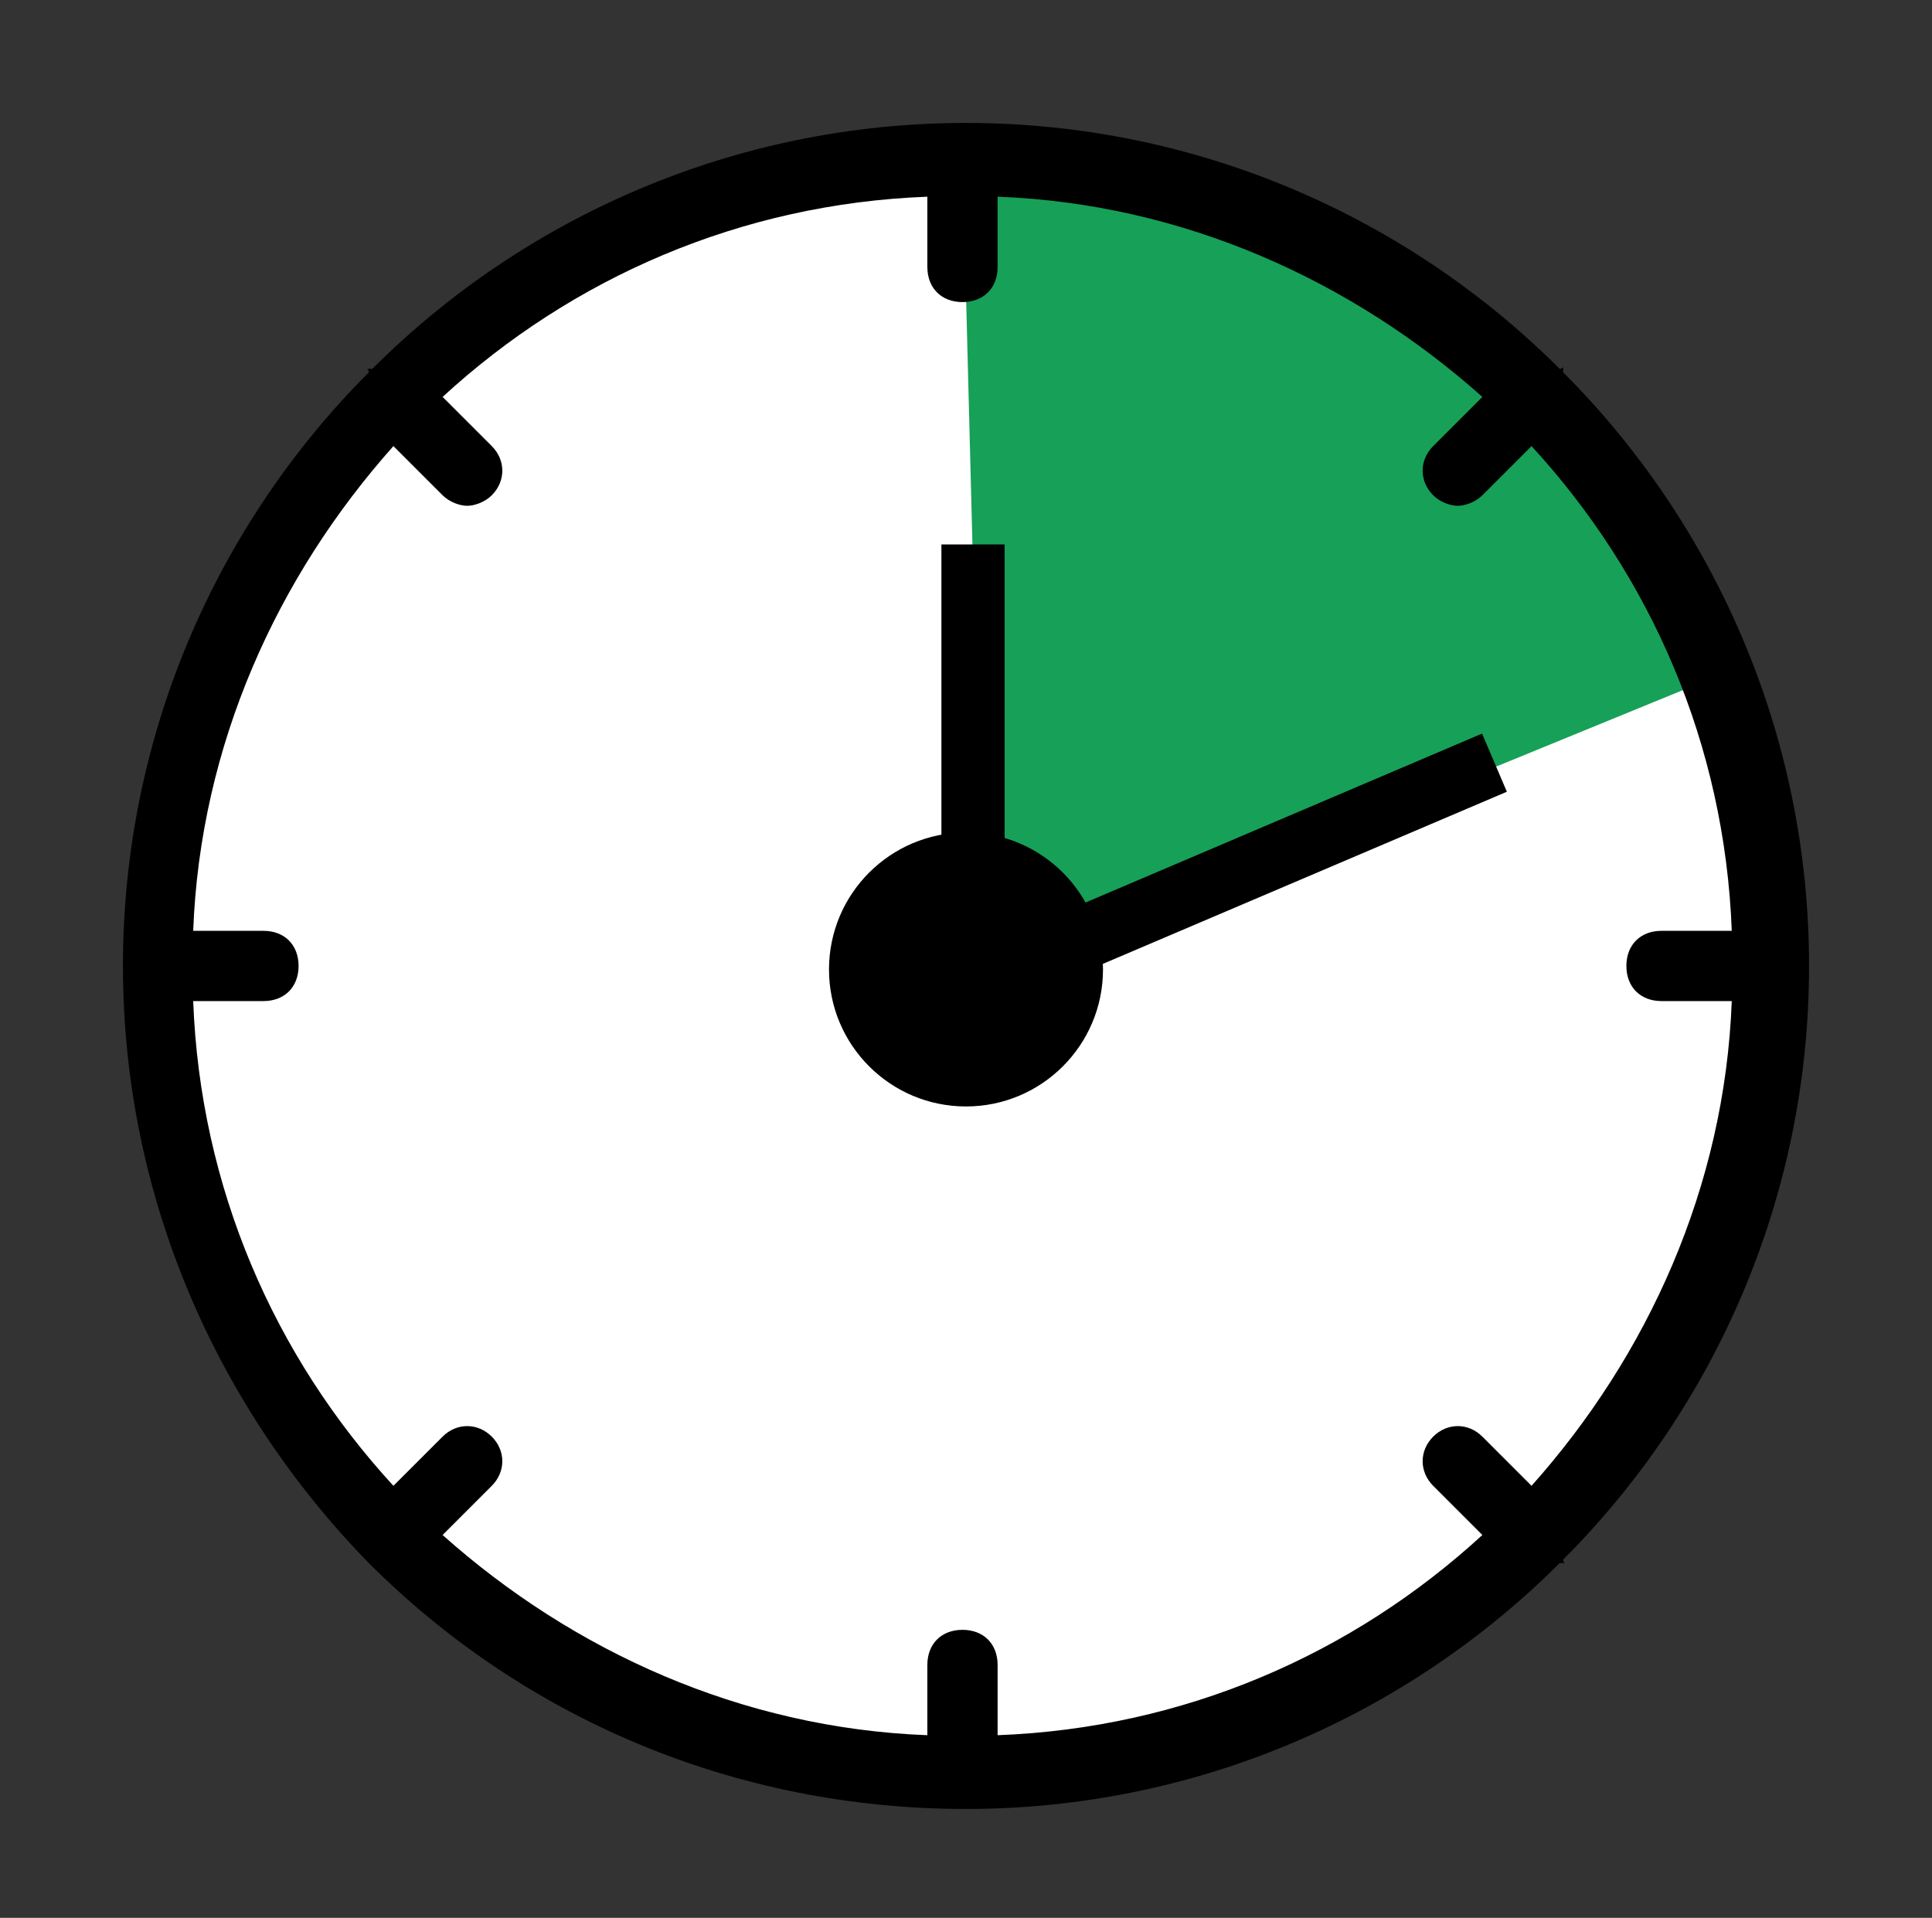
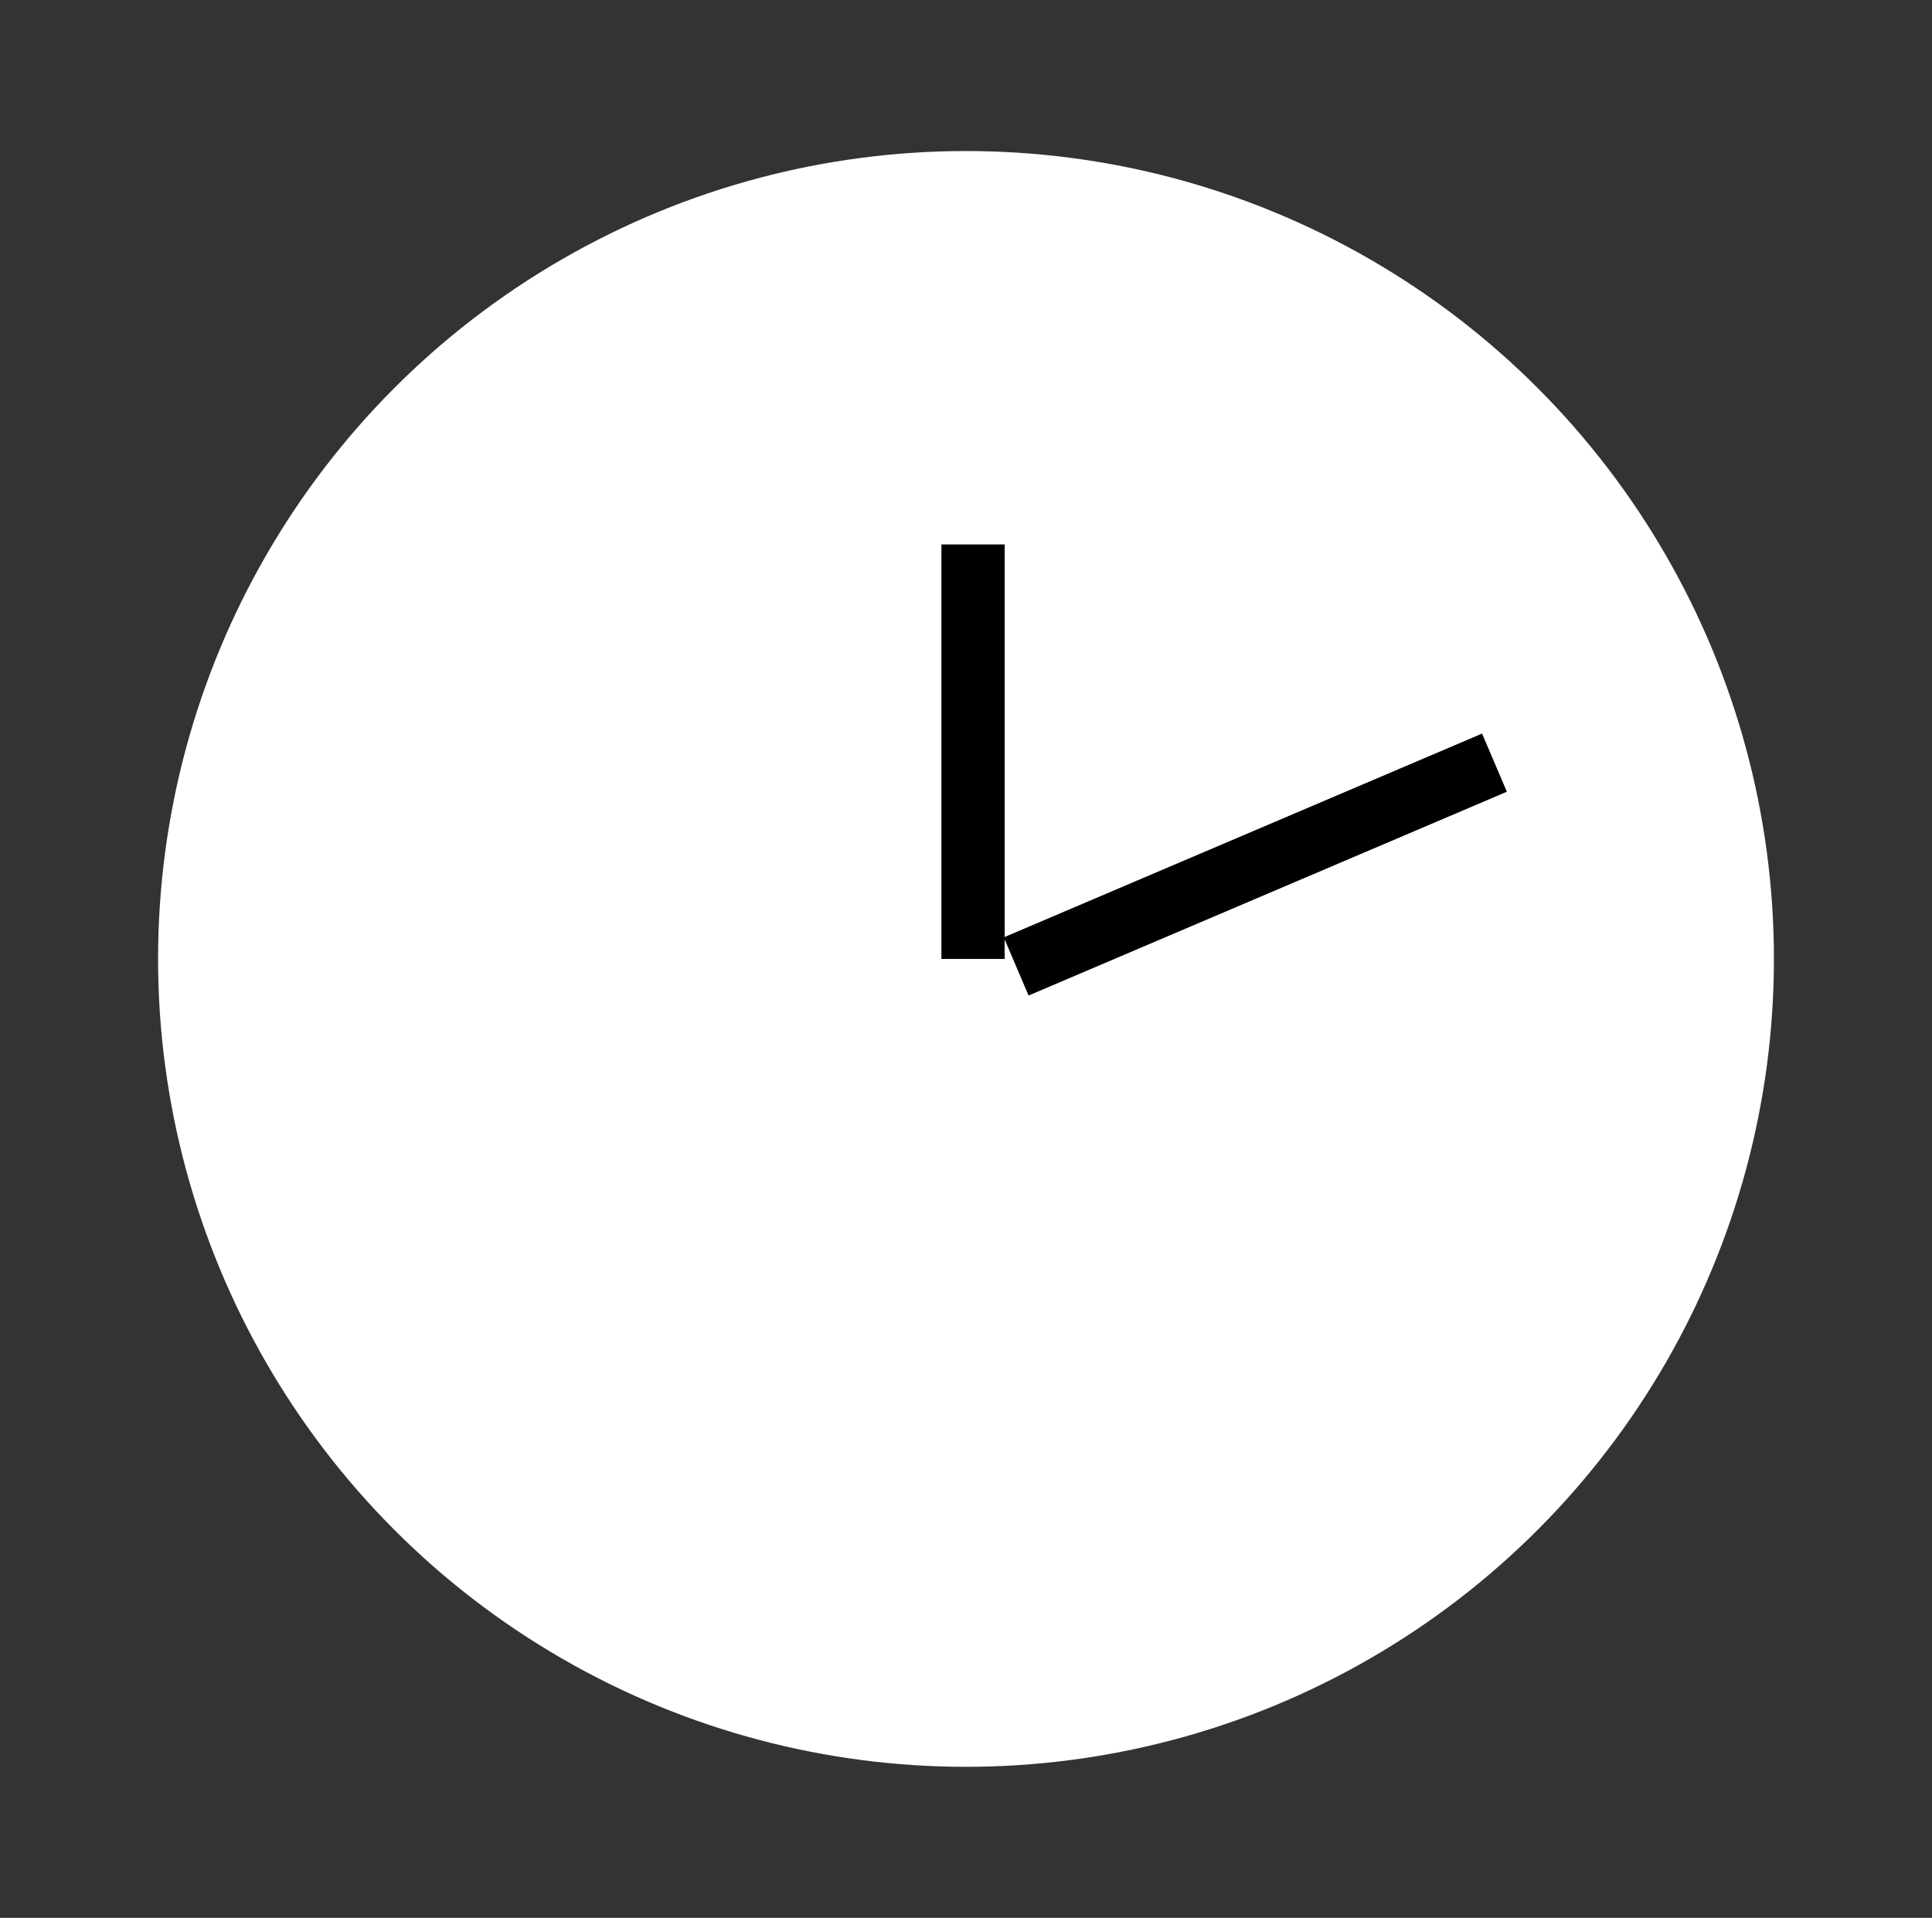
<svg xmlns="http://www.w3.org/2000/svg" x="0px" y="0px" viewBox="0 0 55 54.6" style="enable-background:new 0 0 55 54.6;" xml:space="preserve">
  <rect x="0" y="0" width="55" height="54.6" fill="#333333" stroke="none" />
  <style type="text/css"> .st0{fill:#FFFFFF;} .st1{fill:#17A058;} </style>
  <g id="Layer_2">
    <circle class="st0" cx="27.5" cy="27.3" r="23" />
-     <polygon class="st1" points="27.4,4.5 28,27.8 49,19.2 49,19.2 47.3,15.7 46.1,13.5 45.8,13.1 40.9,8.8 34.6,5.3 " />
  </g>
  <g id="Layer_1">
    <g>
-       <path d="M10.5,44.5C10.5,44.5,10.6,44.5,10.5,44.5c4.4,4.4,10.4,7,17,7s12.6-2.7,16.9-7c0,0,0,0,0.1,0s0,0,0-0.1 c4.3-4.3,7-10.3,7-16.9s-2.7-12.6-7-16.9c0,0,0,0,0-0.1s0,0-0.1,0c-4.3-4.3-10.3-7-16.9-7s-12.6,2.7-16.9,7c0,0,0,0-0.1,0 s0,0,0,0.1c-4.3,4.3-7,10.3-7,16.9S6.2,40.1,10.5,44.5C10.5,44.4,10.5,44.5,10.5,44.5z M7.5,26.5h-2c0.2-5.3,2.4-10.1,5.7-13.8 l1.4,1.4c0.2,0.2,0.5,0.3,0.7,0.3s0.5-0.1,0.7-0.3c0.4-0.4,0.4-1,0-1.4l-1.4-1.4c3.7-3.4,8.5-5.5,13.8-5.7v2c0,0.6,0.4,1,1,1 s1-0.4,1-1v-2c5.3,0.2,10.1,2.4,13.8,5.7l-1.4,1.4c-0.4,0.4-0.4,1,0,1.4c0.2,0.2,0.5,0.3,0.7,0.3s0.5-0.1,0.7-0.3l1.4-1.4 c3.4,3.7,5.5,8.5,5.7,13.8h-2c-0.6,0-1,0.4-1,1s0.4,1,1,1h2c-0.2,5.3-2.4,10.1-5.7,13.8l-1.4-1.4c-0.4-0.4-1-0.4-1.4,0 s-0.4,1,0,1.4l1.4,1.4c-3.7,3.4-8.5,5.5-13.8,5.7v-2c0-0.6-0.4-1-1-1s-1,0.4-1,1v2c-5.3-0.2-10.1-2.4-13.8-5.7l1.4-1.4 c0.4-0.4,0.4-1,0-1.4s-1-0.4-1.4,0l-1.4,1.4c-3.4-3.7-5.5-8.5-5.7-13.8h2c0.6,0,1-0.4,1-1S8.1,26.5,7.5,26.5z" />
-     </g>
-     <circle cx="27.5" cy="27.6" r="3.9" />
+       </g>
    <rect x="34.8" y="17.2" transform="matrix(0.392 0.92 -0.92 0.392 44.374 -17.874)" width="1.8" height="14.8" />
    <rect x="26.8" y="15.5" width="1.8" height="11.8" />
  </g>
</svg>